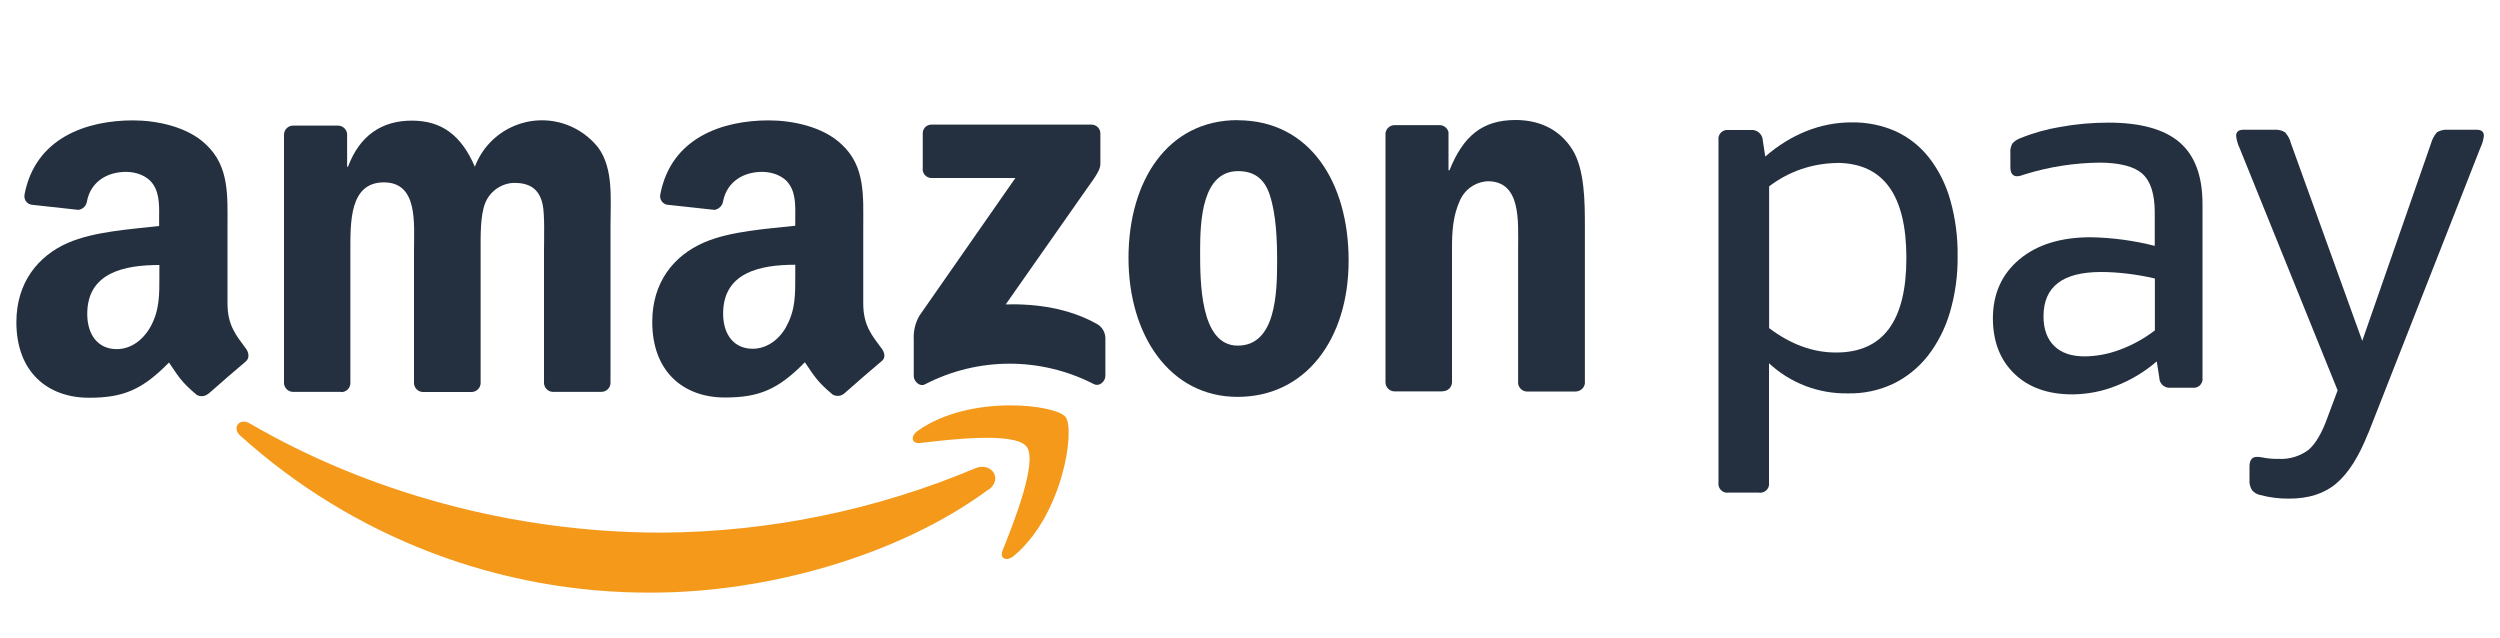
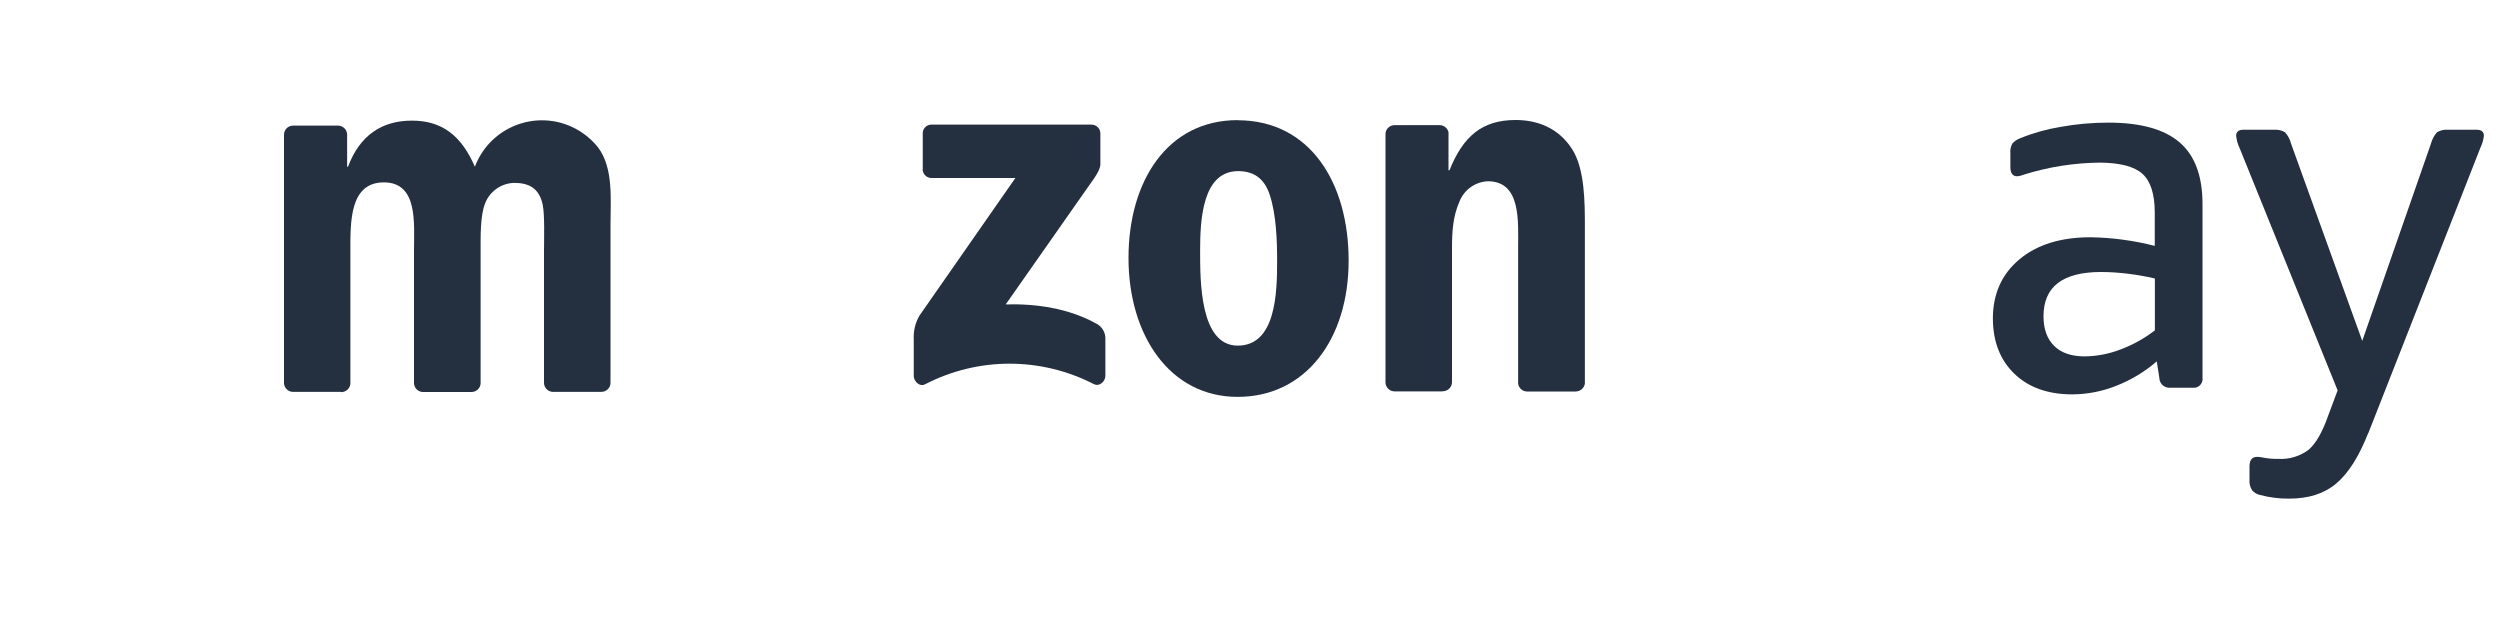
<svg xmlns="http://www.w3.org/2000/svg" id="Layer_1" data-name="Layer 1" viewBox="0 0 200 51">
  <defs>
    <style>
      .cls-1 {
        fill: #f4991a;
      }

      .cls-1, .cls-2 {
        fill-rule: evenodd;
      }

      .cls-2 {
        fill: #24303f;
      }
    </style>
  </defs>
-   <path class="cls-2" d="m16.66,31.5c-.26.22-.62.26-.92.09-1.29-1.07-1.52-1.57-2.22-2.59-2.13,2.17-3.64,2.82-6.4,2.82-3.27,0-5.81-2.02-5.81-6.05,0-3.15,1.72-5.29,4.12-6.34,2.11-.92,5.05-1.09,7.3-1.35v-.5c0-.92.07-2.02-.47-2.82-.47-.71-1.37-1.01-2.18-1.01-1.48,0-2.8.76-3.12,2.33-.04.37-.32.66-.69.71l-3.73-.41c-.38-.05-.64-.4-.58-.78,0-.01,0-.02,0-.03.86-4.56,4.99-5.94,8.68-5.94,1.89,0,4.36.5,5.84,1.93,1.89,1.77,1.72,4.12,1.72,6.68v6.04c0,1.82.76,2.62,1.47,3.6.25.34.3.77,0,1.03-.79.66-2.2,1.89-2.98,2.58h-.03Zm-3.91-9.46c0,1.51.03,2.77-.72,4.12-.62,1.09-1.6,1.77-2.69,1.77-1.49,0-2.36-1.13-2.36-2.82,0-3.31,2.97-3.91,5.77-3.91v.84h0Z" />
  <path class="cls-2" d="m27.29,31.35h-3.88c-.36-.02-.65-.3-.69-.66V10.76c.01-.4.34-.72.74-.71h3.62c.37.02.67.32.69.69v2.6h.07c.94-2.52,2.72-3.69,5.11-3.69s3.95,1.17,5.04,3.69c1.11-2.96,4.42-4.46,7.38-3.35.98.37,1.84,1,2.49,1.82,1.23,1.68.98,4.12.98,6.25v12.57c0,.4-.34.73-.75.72,0,0,0,0,0,0h-3.88c-.38-.02-.68-.33-.69-.71v-10.56c0-.84.07-2.93-.11-3.73-.29-1.34-1.16-1.72-2.28-1.72-1.03.03-1.94.67-2.32,1.63-.4,1.01-.36,2.68-.36,3.82v10.56c0,.4-.34.73-.75.72,0,0,0,0,0,0h-3.89c-.38-.02-.68-.33-.69-.71v-10.56c0-2.22.34-5.5-2.41-5.5s-2.68,3.18-2.68,5.5v10.56c0,.4-.34.73-.75.72,0,0,0,0,0,0" />
-   <path class="cls-2" d="m70.53,27.88c-.71-.98-1.47-1.78-1.47-3.59v-6.05c0-2.56.18-4.92-1.72-6.68-1.49-1.43-3.95-1.93-5.84-1.93-3.69,0-7.82,1.37-8.68,5.94-.07.37.17.73.54.81.01,0,.03,0,.04,0l3.76.41c.36-.06.65-.35.69-.71.33-1.57,1.64-2.33,3.12-2.33.8,0,1.72.3,2.18,1.01.55.8.47,1.89.47,2.81v.49c-2.25.25-5.19.42-7.3,1.34-2.43,1.05-4.14,3.19-4.14,6.35,0,4.03,2.54,6.05,5.81,6.05,2.75,0,4.27-.65,6.4-2.82.71,1.03.94,1.52,2.23,2.59.29.16.66.13.92-.09h0c.77-.69,2.18-1.91,2.98-2.58.33-.24.28-.66.02-1.01Zm-7.63-1.74c-.61,1.09-1.6,1.76-2.69,1.76-1.49,0-2.36-1.13-2.36-2.81,0-3.31,2.97-3.91,5.77-3.91v.84c0,1.52.03,2.77-.73,4.12Z" />
  <path class="cls-2" d="m73.82,13.54v-2.85c-.02-.38.28-.7.65-.72.02,0,.05,0,.07,0h12.76c.39-.01.72.29.73.69,0,.01,0,.02,0,.03v2.44c0,.41-.34.94-.96,1.79l-6.61,9.43c2.45-.06,5.05.31,7.28,1.56.41.22.67.64.69,1.11v3.05c0,.42-.46.9-.94.65-4.23-2.17-9.25-2.17-13.48.02-.44.24-.91-.24-.91-.66v-2.9c-.04-.68.12-1.37.47-1.95l7.66-10.99h-6.68c-.39.02-.72-.29-.74-.68,0-.01,0-.02,0-.03" />
  <path class="cls-2" d="m99.05,13.69c-2.86,0-3.04,3.9-3.04,6.33s-.03,7.63,3.01,7.63,3.15-4.19,3.15-6.75c0-1.68-.07-3.69-.58-5.28-.44-1.37-1.31-1.93-2.54-1.93Zm-.04-4.07c5.76,0,8.88,4.95,8.88,11.23s-3.44,10.9-8.88,10.9-8.73-4.95-8.73-11.11,3.12-11.03,8.73-11.03Z" />
  <path class="cls-2" d="m115.4,31.31h-3.87c-.38-.02-.68-.33-.69-.71V10.66c.04-.38.37-.66.75-.65h3.6c.33.01.61.24.69.56v3.05h.08c1.09-2.72,2.61-4.02,5.29-4.02,1.74,0,3.44.63,4.53,2.35,1.01,1.59,1.01,4.28,1.01,6.2v12.54c-.06.37-.38.63-.75.63h-3.9c-.35-.01-.64-.28-.69-.63v-10.82c0-2.18.25-5.37-2.43-5.37-1,.05-1.87.67-2.25,1.59-.54,1.22-.61,2.43-.61,3.78v10.72c-.01.4-.35.72-.76.71" />
-   <path class="cls-2" d="m146.98,13.04c-1.97.02-3.89.67-5.45,1.87v11.34c1.74,1.31,3.53,1.96,5.37,1.95,3.74,0,5.61-2.52,5.61-7.56s-1.84-7.58-5.53-7.61h0Zm-5.74-.53c.98-.86,2.09-1.55,3.29-2.03,1.14-.45,2.35-.69,3.58-.69,1.22-.02,2.43.22,3.54.71,1.05.48,1.97,1.21,2.68,2.12.78,1.01,1.35,2.16,1.69,3.38.41,1.45.61,2.96.59,4.47.02,1.54-.19,3.08-.63,4.56-.37,1.25-.97,2.43-1.77,3.46-.75.94-1.69,1.7-2.77,2.22-1.13.53-2.37.79-3.62.76-2.33.04-4.59-.82-6.3-2.41v9.54c.06.39-.21.76-.61.81-.07.01-.14.01-.21,0h-2.41c-.39.06-.76-.21-.81-.61-.01-.07-.01-.14,0-.21V11.21c-.06-.39.22-.76.61-.81.07,0,.13,0,.2,0h1.79c.47-.04.89.3.94.78,0,.01,0,.03,0,.04l.2,1.3Z" />
  <path class="cls-2" d="m166.77,28.51c.96-.01,1.91-.19,2.81-.53,1.01-.37,1.95-.89,2.81-1.55v-4.15c-.71-.17-1.42-.29-2.14-.38-.72-.09-1.45-.14-2.17-.14-3.07,0-4.6,1.18-4.6,3.54,0,1.03.29,1.82.86,2.38s1.38.83,2.44.83Zm-4.76-14.57l-.31.1c-.11.04-.23.06-.34.06-.34,0-.53-.24-.53-.74v-1.09c-.03-.28.03-.55.16-.79.18-.2.4-.34.65-.43,1.03-.42,2.11-.72,3.21-.9,1.26-.23,2.54-.34,3.82-.34,2.58,0,4.48.53,5.7,1.58s1.83,2.7,1.83,4.92v13.9c.06.39-.22.76-.61.81-.07,0-.13,0-.2,0h-1.75c-.45.04-.85-.28-.89-.73,0-.01,0-.03,0-.04l-.21-1.34c-.96.83-2.05,1.49-3.23,1.95-1.12.45-2.31.68-3.52.69-1.95,0-3.5-.55-4.64-1.65-1.14-1.1-1.71-2.57-1.72-4.41,0-1.98.71-3.56,2.12-4.74,1.41-1.18,3.31-1.77,5.7-1.77,1.73.03,3.45.26,5.13.69v-2.67c0-1.47-.33-2.5-.98-3.09s-1.79-.89-3.42-.9c-2.02.02-4.04.33-5.97.93Z" />
  <path class="cls-2" d="m189.46,34.64c-.74,1.87-1.58,3.21-2.55,4.03-.96.82-2.22,1.22-3.78,1.22-.78.01-1.56-.09-2.32-.29-.25-.05-.48-.19-.65-.39-.15-.25-.23-.54-.2-.83v-1.06c0-.52.2-.77.61-.77.21,0,.41.04.61.08.36.06.73.09,1.1.08.86.05,1.72-.21,2.41-.73.57-.49,1.09-1.38,1.55-2.69l.77-2.06-7.84-19.38c-.15-.31-.24-.64-.28-.98,0-.32.19-.49.57-.49h2.44c.31-.03.63.04.9.2.23.26.4.56.48.9l5.7,15.79,5.5-15.79c.09-.33.25-.64.48-.9.27-.16.58-.23.9-.2h2.28c.38,0,.57.16.57.49-.04.34-.14.67-.29.98l-8.95,22.79" />
-   <path class="cls-1" d="m79.08,39.16c-7.29,5.38-17.87,8.25-26.95,8.25-12.15.06-23.89-4.42-32.91-12.56-.69-.61-.08-1.46.75-.98,9.37,5.45,20.96,8.74,32.93,8.74,8.63-.05,17.17-1.8,25.13-5.15,1.23-.52,2.26.81,1.06,1.72m3.03-3.46c.93,1.19-1.03,6.11-1.91,8.31-.27.66.31.93.91.43,3.91-3.27,4.92-10.12,4.12-11.11s-7.63-1.83-11.8,1.1c-.64.45-.53,1.07.18.99,2.35-.28,7.58-.91,8.51.29" />
</svg>